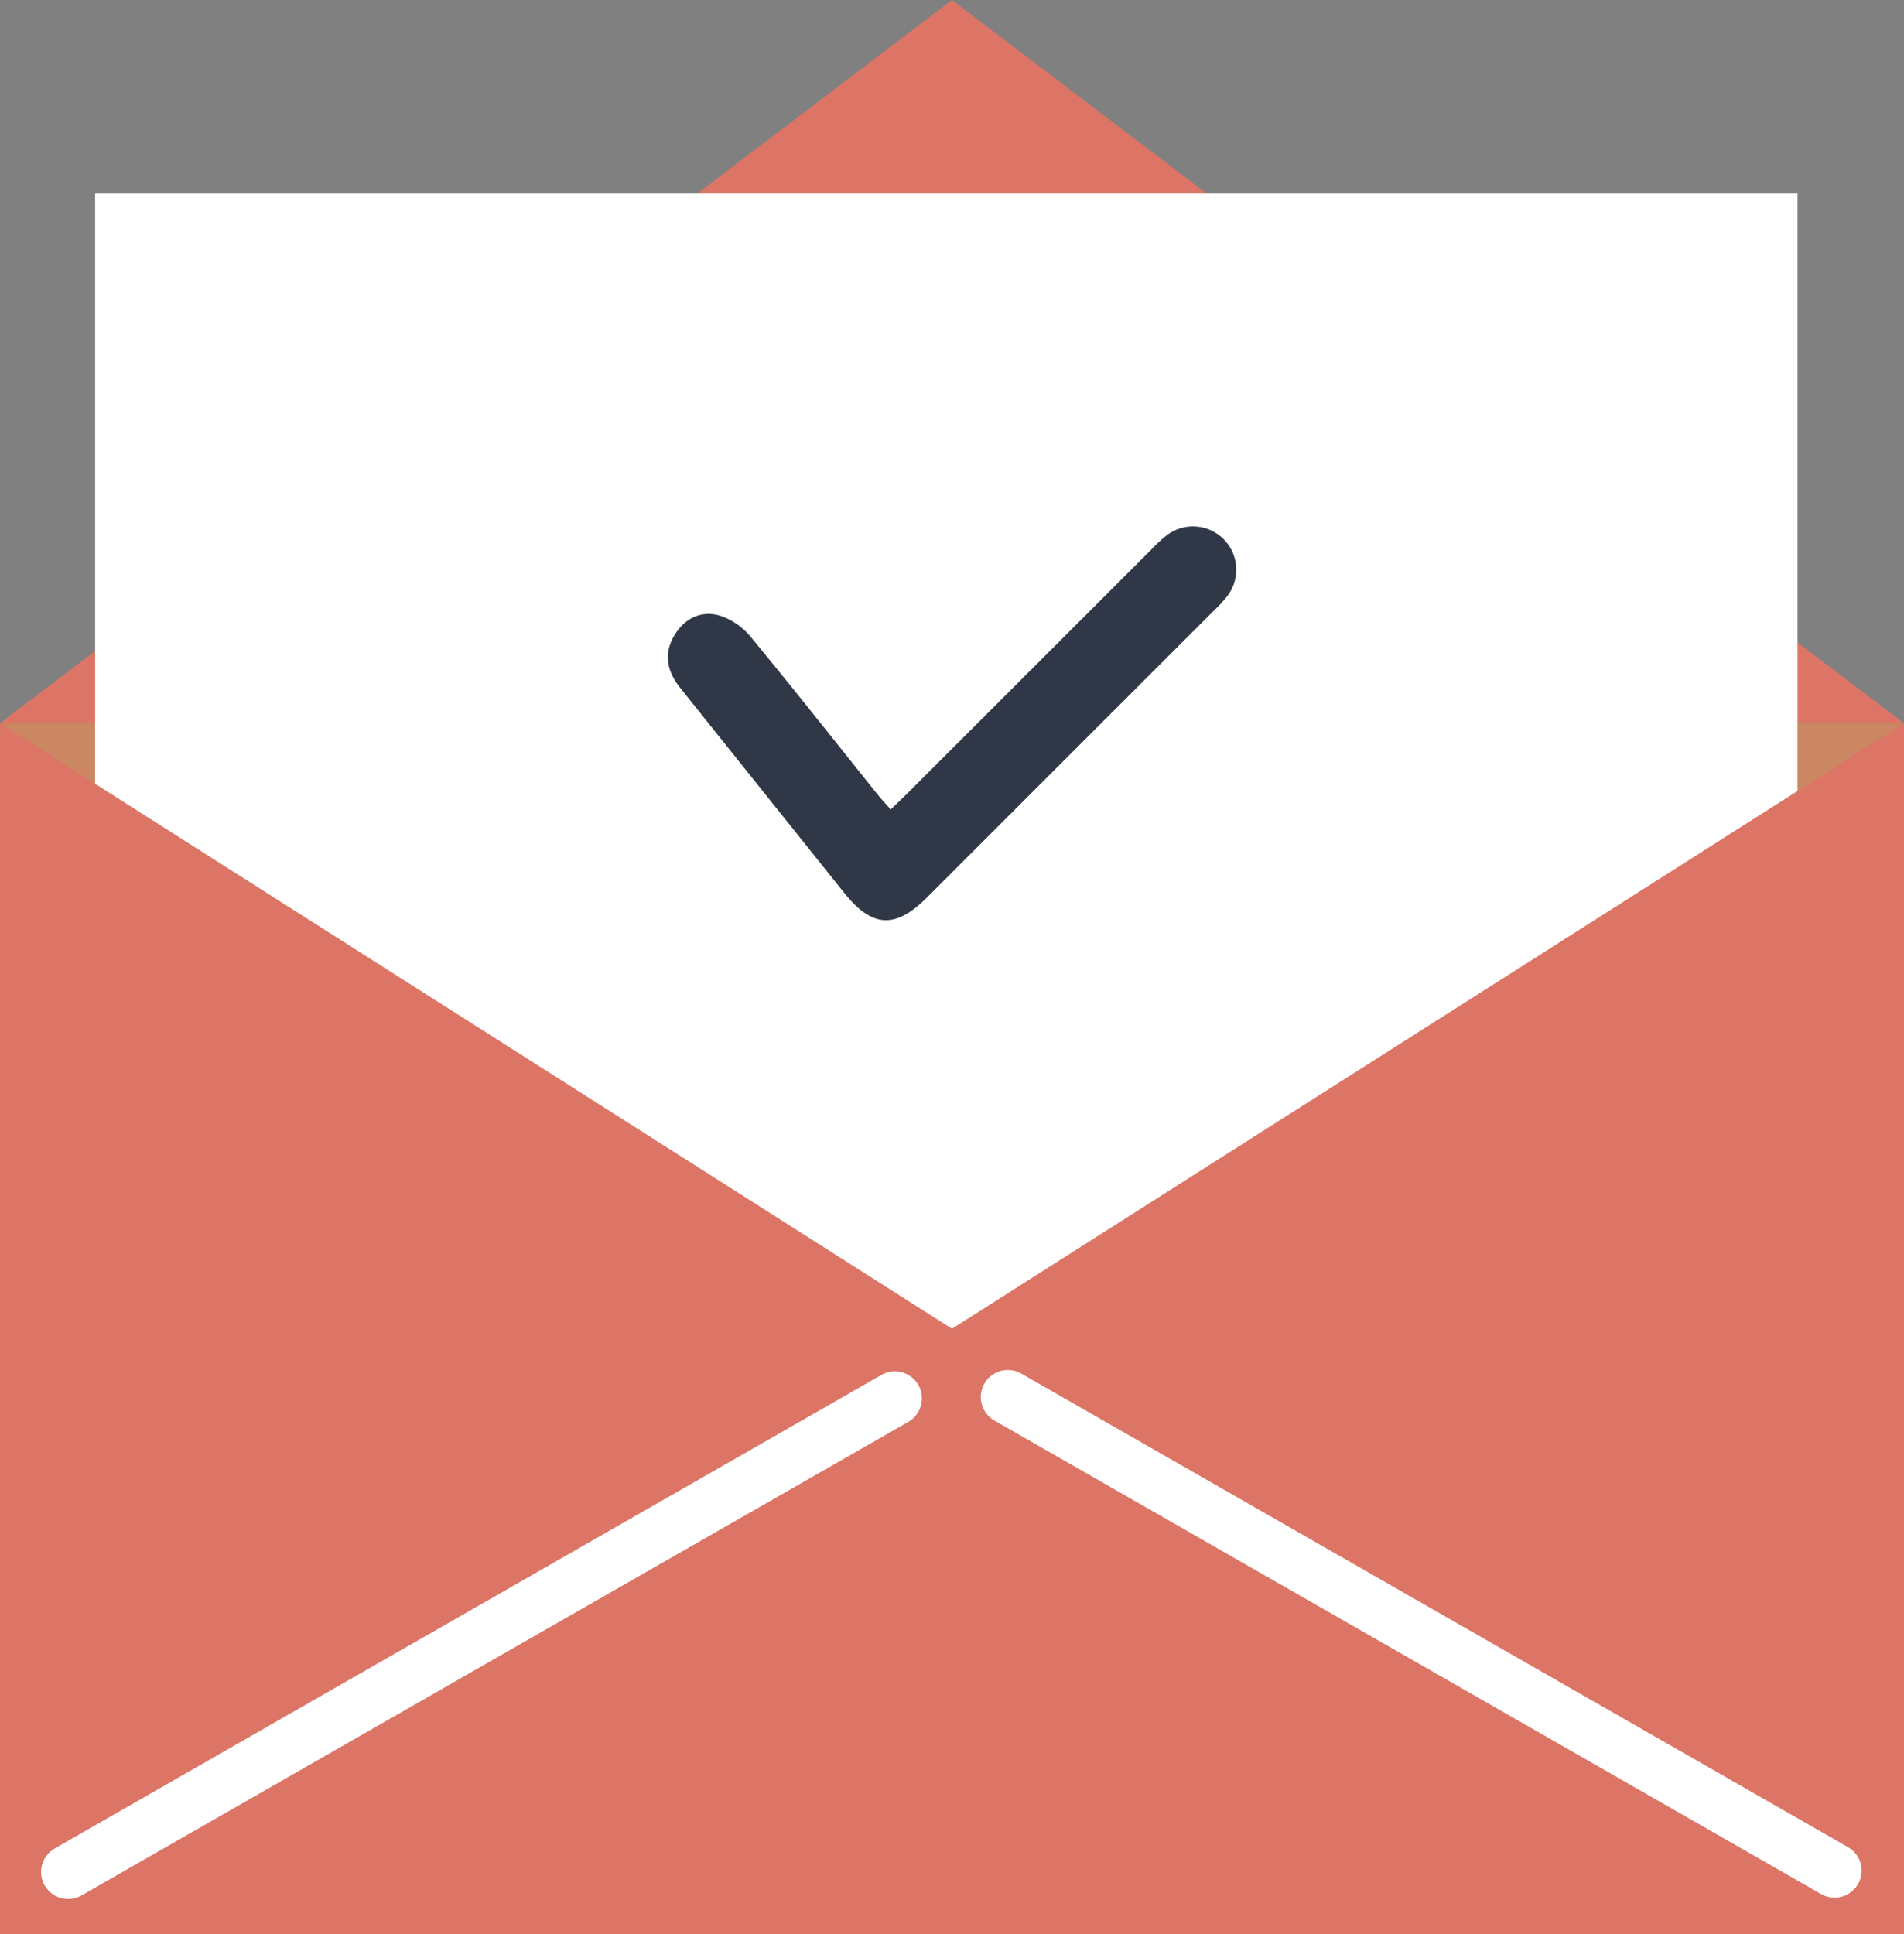
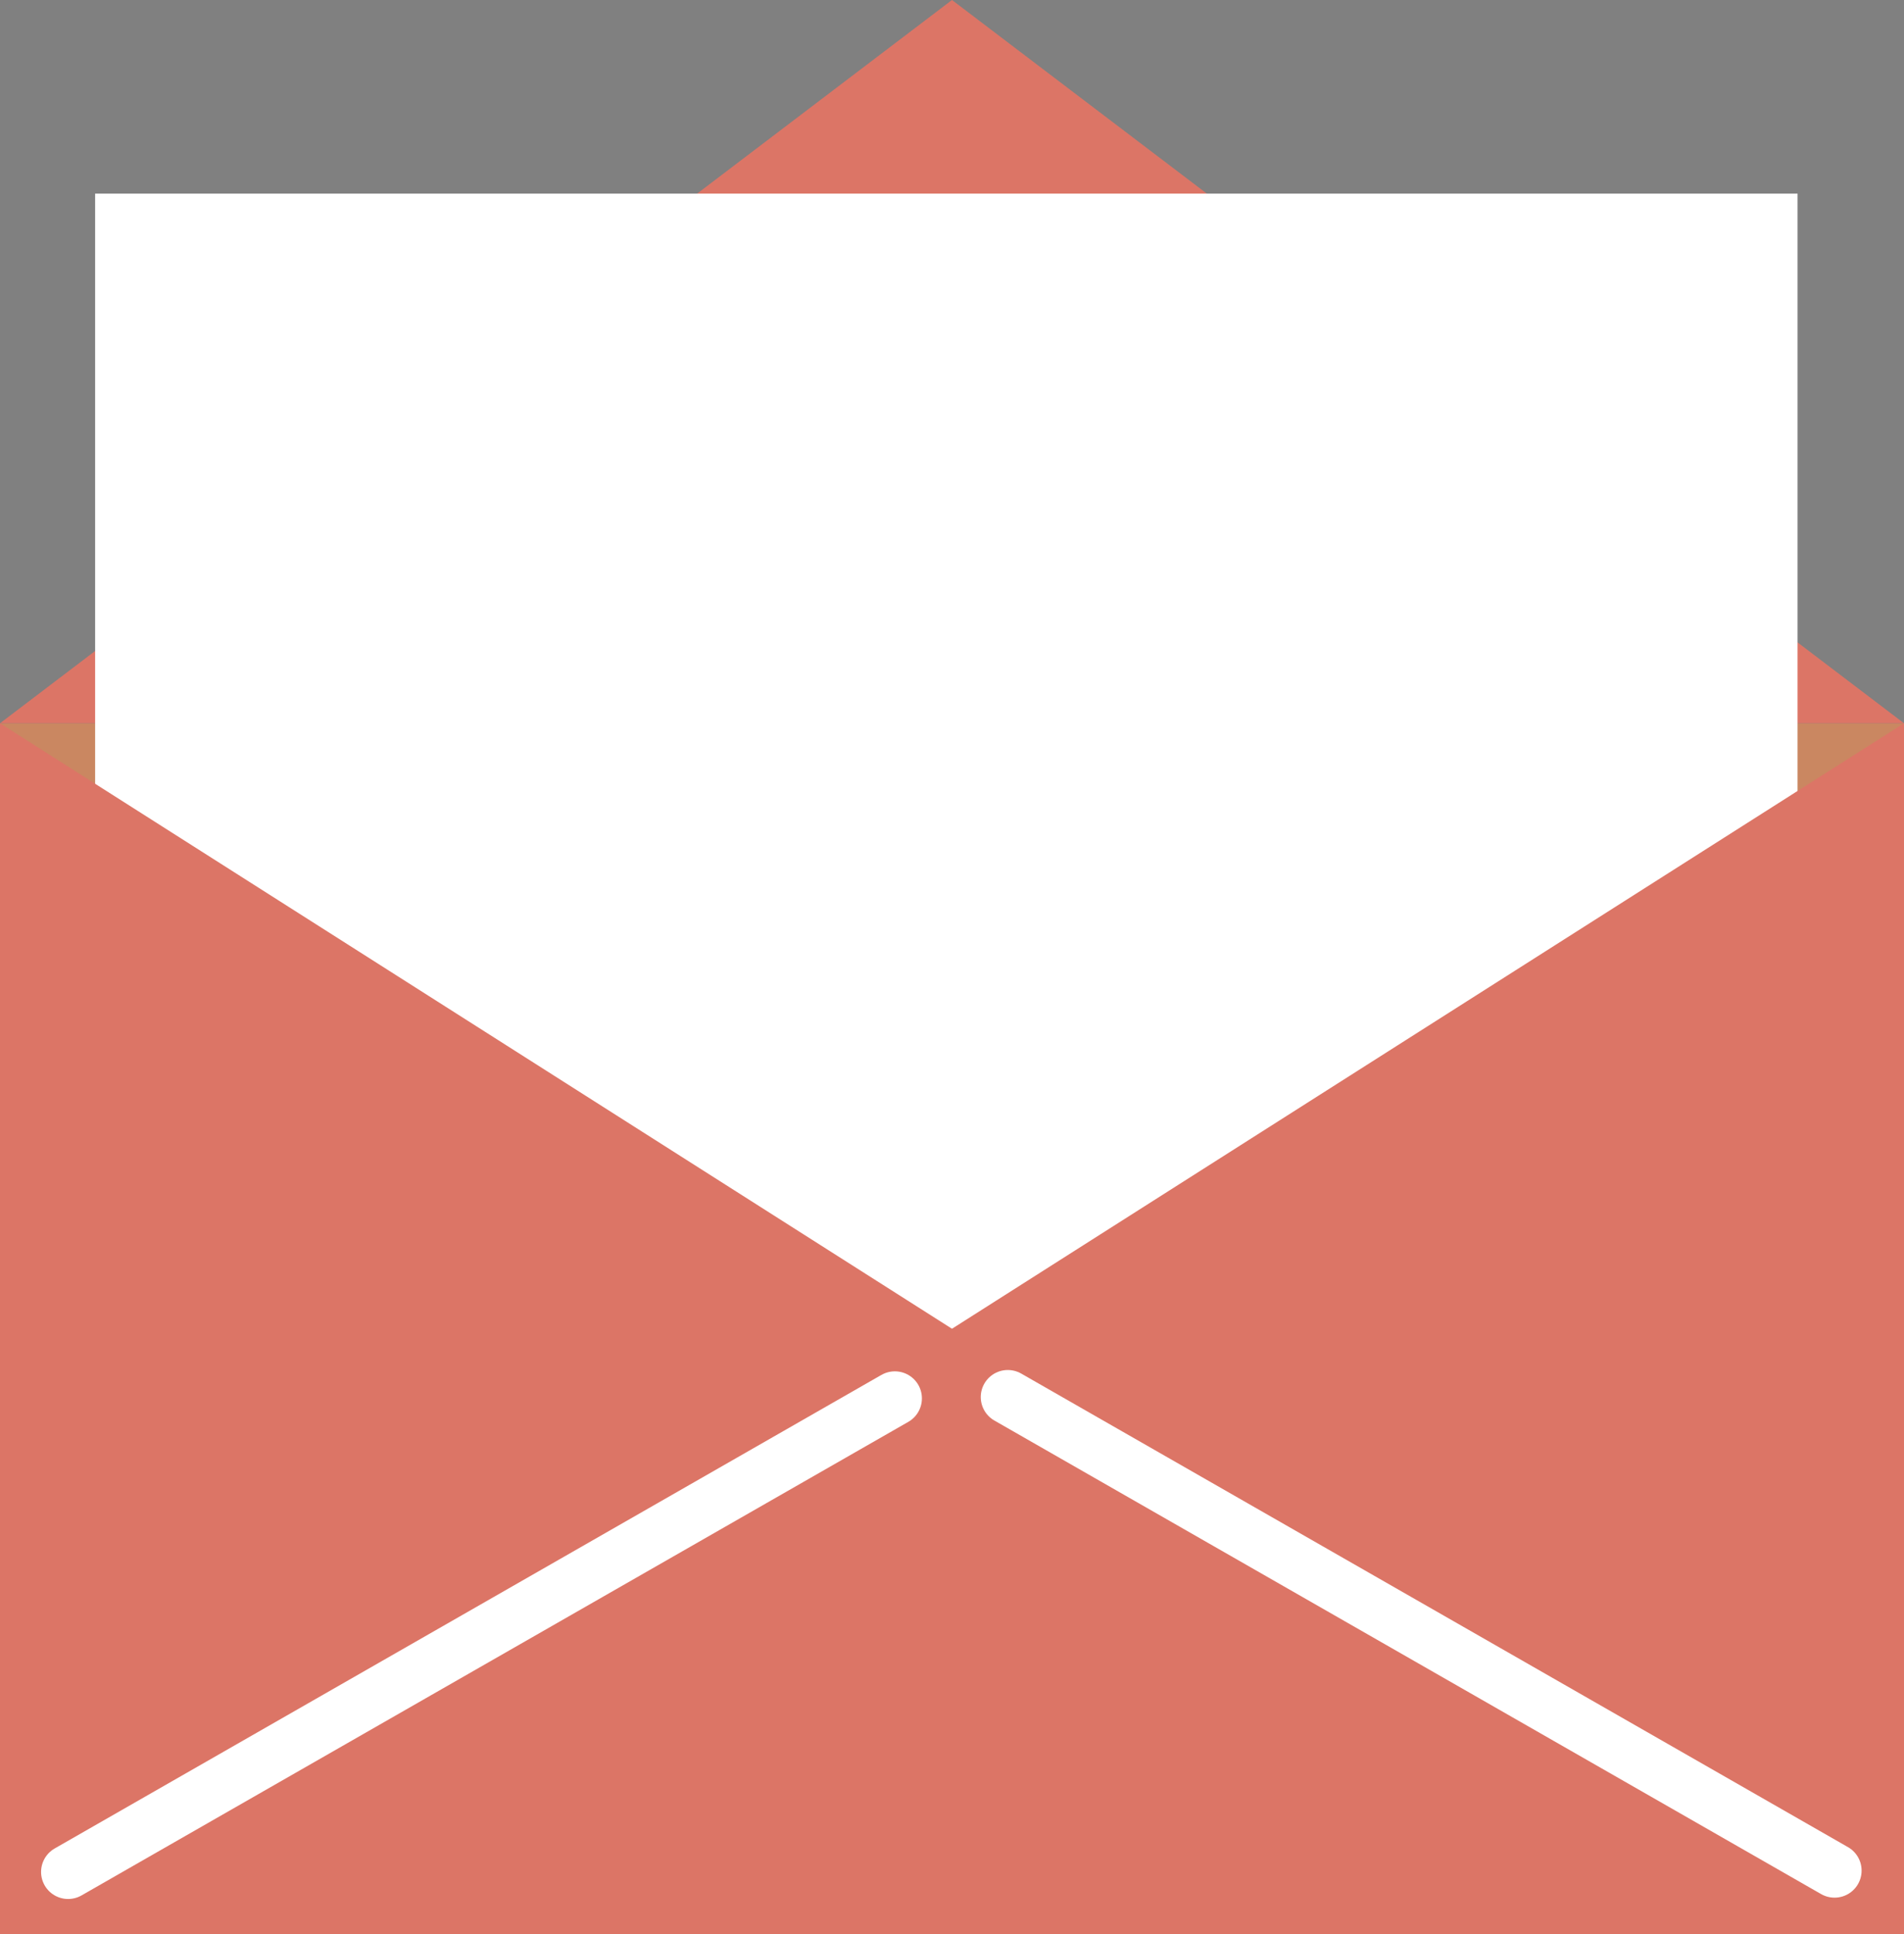
<svg xmlns="http://www.w3.org/2000/svg" id="Capa_1" data-name="Capa 1" viewBox="0 0 528.03 536.32">
  <rect x="0" y="0" width="528.03" height="536.32" fill="#808080" stroke="none" />
  <defs>
    <style>.cls-1{fill:#ca8761;}.cls-2{fill:#dc7566;}.cls-3{fill:#fff;}.cls-4{fill:none;stroke:#fff;stroke-linecap:round;stroke-miterlimit:10;stroke-width:15px;}.cls-5{fill:#303847;}</style>
  </defs>
  <rect class="cls-1" y="200.55" width="528.03" height="181.86" />
  <polygon class="cls-2" points="264.01 0 0 200.55 528.03 200.55 264.01 0" />
  <rect class="cls-3" x="26.38" y="53.69" width="472.13" height="328.73" />
  <polygon class="cls-2" points="528.03 536.32 0 536.32 0 200.55 264.01 368.44 528.03 200.55 528.03 536.32" />
  <line class="cls-4" x1="18.89" y1="519.06" x2="248.17" y2="387.75" />
  <line class="cls-4" x1="508.77" y1="518.69" x2="279.49" y2="387.38" />
  <g id="fzchv1.tif">
-     <path class="cls-5" d="M247,224.44c1.74-1.66,3.24-3.05,4.68-4.49l67.49-67.45a38.92,38.92,0,0,1,4.59-4.22,12,12,0,0,1,16.74,16.81,35.94,35.94,0,0,1-3.82,4.19Q296.92,209,257.14,248.79c-8.87,8.86-15.26,8.49-23.06-1.27q-22.71-28.36-45.41-56.75c-3.66-4.57-4.75-9.48-1.59-14.69,2.87-4.72,7.45-6.88,12.61-5.37a18.74,18.74,0,0,1,8.54,5.92c11.92,14.45,23.52,29.16,35.24,43.78C244.51,221.71,245.65,222.92,247,224.44Z" />
-   </g>
+     </g>
</svg>